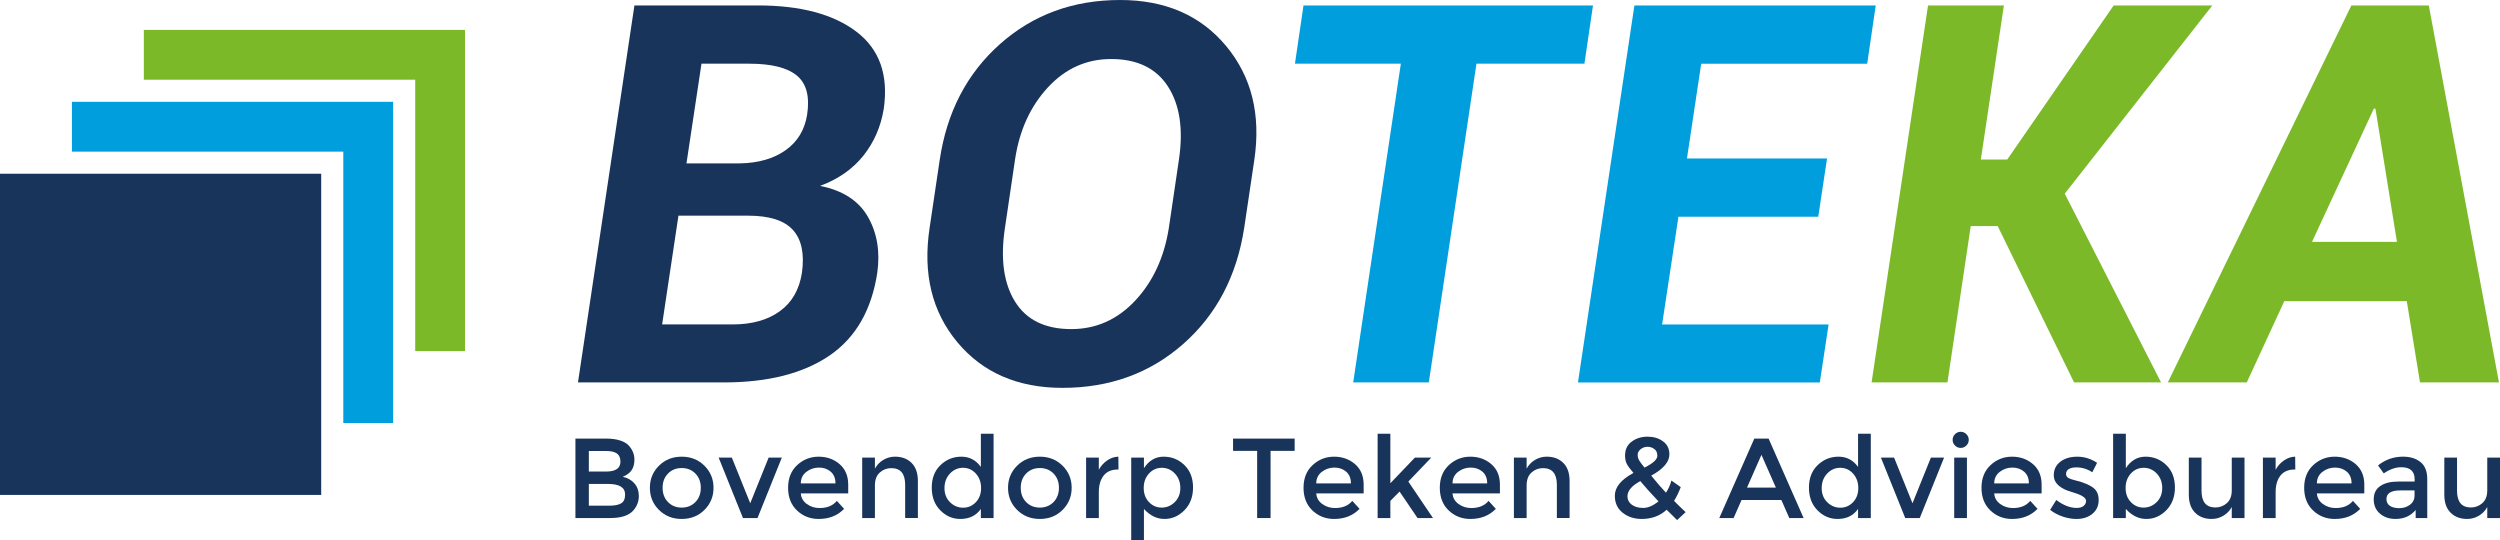
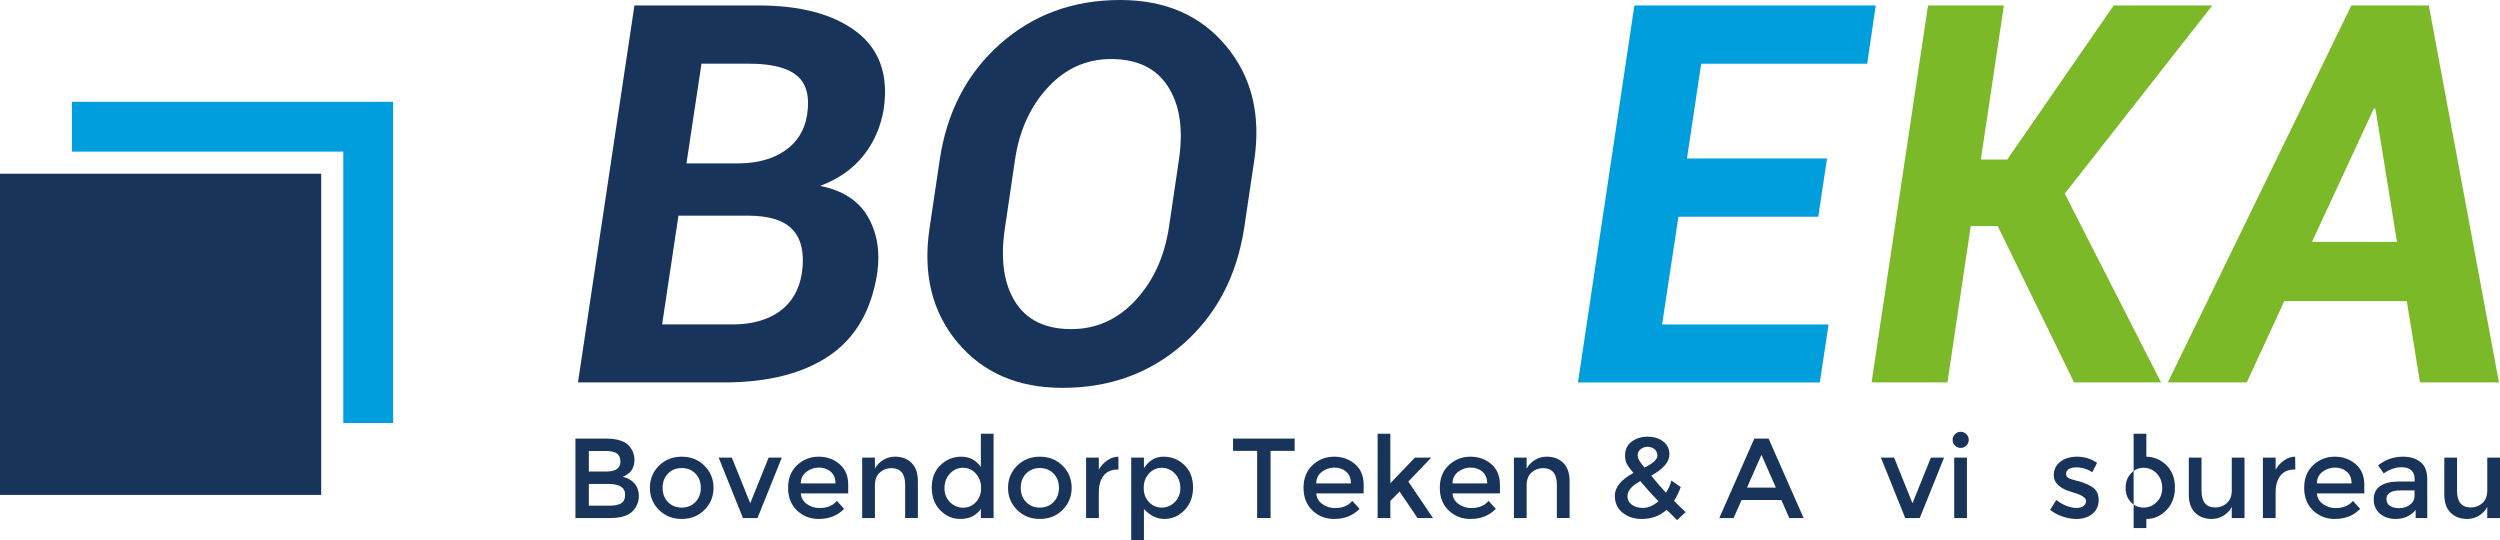
<svg xmlns="http://www.w3.org/2000/svg" version="1.1" id="Laag_1" x="0px" y="0px" viewBox="0 0 449.059 97.012" style="enable-background:new 0 0 449.059 97.012;" xml:space="preserve">
  <g>
    <path style="fill:#19345B;" d="M103.819,68.693l10.139-67.717h22.185c7.659,0,13.558,1.574,17.697,4.721   c4.139,3.147,5.775,7.759,4.907,13.837c-0.527,3.225-1.752,6.038-3.674,8.441s-4.511,4.209-7.767,5.418   c4.062,0.806,6.922,2.651,8.581,5.535c1.659,2.884,2.225,6.232,1.698,10.045c-1.023,6.728-3.891,11.697-8.604,14.906   c-4.713,3.209-11.038,4.814-18.976,4.814H103.819z M121.865,38.742l-2.93,19.533h12.651c3.473,0,6.302-0.791,8.488-2.372   c2.186-1.581,3.511-3.891,3.977-6.93c0.465-3.409-0.078-5.967-1.628-7.673c-1.55-1.705-4.232-2.558-8.046-2.558H121.865z    M123.306,29.348h9.581c3.349-0.062,6.093-0.853,8.232-2.372c2.139-1.519,3.426-3.643,3.86-6.372   c0.496-3.256-0.116-5.597-1.837-7.023s-4.566-2.139-8.535-2.139h-8.604L123.306,29.348z" />
    <path style="fill:#19345B;" d="M223.488,40.928c-1.333,8.649-4.984,15.603-10.953,20.858c-5.969,5.256-13.201,7.883-21.697,7.883   c-8.031,0-14.325-2.736-18.883-8.209s-6.217-12.317-4.977-20.533l1.814-12.186c1.271-8.589,4.876-15.526,10.813-20.813   C185.544,2.643,192.745,0,201.21,0c8.093,0,14.433,2.752,19.022,8.255s6.279,12.333,5.07,20.487L223.488,40.928z M211.768,28.65   c0.806-5.457,0.147-9.829-1.977-13.116s-5.527-4.93-10.209-4.93c-4.434,0-8.224,1.705-11.372,5.116   c-3.147,3.411-5.108,7.721-5.883,12.93l-1.814,12.279c-0.837,5.549-0.233,9.967,1.814,13.254c2.046,3.287,5.411,4.93,10.093,4.93   c4.465,0,8.294-1.705,11.488-5.116c3.194-3.411,5.209-7.767,6.046-13.068L211.768,28.65z" />
-     <path style="fill:#009EDD;" d="M284.602,11.441h-19.395l-8.558,57.252h-13.581l8.558-57.252h-19.022l1.535-10.465h51.998   L284.602,11.441z" />
    <path style="fill:#009EDD;" d="M326.6,38.929h-25.115l-2.93,19.347h29.906l-1.581,10.418h-43.44l10.139-67.717h43.347   l-1.535,10.465h-29.813l-2.558,17.023h25.162L326.6,38.929z" />
    <path style="fill:#7CB929;" d="M358.831,40.603h-4.837l-4.186,28.09h-13.627L346.32,0.977h13.627l-4.139,27.673h4.744   l19.115-27.673h17.72l-26.51,33.812l17.302,33.904h-15.627L358.831,40.603z" />
    <path style="fill:#7CB929;" d="M432.316,54.089h-21.999l-6.744,14.604h-14.185l32.975-67.717h13.906l12.604,67.717h-14.185   L432.316,54.089z M415.293,43.44h15.255l-3.86-23.906l-0.279-0.047L415.293,43.44z" />
    <g>
      <path style="fill:#19345B;" d="M109.608,93.052h-6.248v-14.27h5.554c0.966,0,1.799,0.117,2.501,0.346    c0.7,0.232,1.221,0.546,1.561,0.94c0.653,0.735,0.981,1.565,0.981,2.492c0,1.114-0.355,1.946-1.062,2.49    c-0.259,0.192-0.436,0.309-0.531,0.356c-0.096,0.05-0.265,0.127-0.511,0.237c0.885,0.189,1.589,0.588,2.113,1.194    c0.523,0.606,0.786,1.358,0.786,2.255c0,0.994-0.341,1.872-1.022,2.634C112.929,92.611,111.555,93.052,109.608,93.052z     M105.77,84.704h3.062c1.742,0,2.613-0.593,2.613-1.777c0-0.68-0.211-1.171-0.633-1.47c-0.421-0.299-1.075-0.449-1.959-0.449    h-3.083V84.704z M105.77,90.827h3.777c0.883,0,1.561-0.14,2.031-0.419c0.47-0.277,0.704-0.805,0.704-1.58    c0-1.266-1.014-1.899-3.042-1.899h-3.47V90.827z" />
      <path style="fill:#19345B;" d="M126.532,91.595c-1.089,1.082-2.45,1.622-4.083,1.622s-2.994-0.541-4.083-1.622    c-1.089-1.084-1.632-2.407-1.632-3.973s0.543-2.888,1.632-3.97c1.089-1.082,2.45-1.622,4.083-1.622s2.994,0.541,4.083,1.622    s1.634,2.405,1.634,3.97S127.622,90.51,126.532,91.595z M119.989,90.184c0.647,0.66,1.467,0.992,2.46,0.992    c0.993,0,1.814-0.331,2.46-0.992c0.647-0.66,0.971-1.513,0.971-2.562c0-1.047-0.324-1.902-0.971-2.562    c-0.645-0.66-1.467-0.989-2.46-0.989c-0.993,0-1.813,0.329-2.46,0.989c-0.647,0.66-0.969,1.515-0.969,2.562    C119.02,88.671,119.343,89.524,119.989,90.184z" />
      <path style="fill:#19345B;" d="M133.453,93.052l-4.369-10.861h2.369l3.307,8.207l3.307-8.207h2.369l-4.37,10.861H133.453z" />
      <path style="fill:#19345B;" d="M152.358,88.624h-8.513c0.055,0.788,0.415,1.426,1.082,1.909c0.667,0.481,1.429,0.723,2.287,0.723    c1.362,0,2.396-0.429,3.104-1.286l1.306,1.431c-1.17,1.211-2.694,1.817-4.573,1.817c-1.524,0-2.82-0.508-3.889-1.523    c-1.068-1.012-1.602-2.373-1.602-4.082c0-1.707,0.545-3.065,1.634-4.072c1.088-1.007,2.371-1.51,3.848-1.51    c1.477,0,2.733,0.446,3.767,1.336c1.034,0.892,1.551,2.121,1.551,3.686V88.624z M143.844,86.827h6.227    c0-0.912-0.285-1.612-0.857-2.103c-0.572-0.491-1.276-0.735-2.113-0.735c-0.836,0-1.589,0.254-2.255,0.765    S143.844,85.955,143.844,86.827z" />
      <path style="fill:#19345B;" d="M157.156,87.173v5.879h-2.287V82.192h2.287v1.981c0.368-0.668,0.875-1.191,1.521-1.573    c0.645-0.381,1.343-0.571,2.092-0.571c1.225,0,2.216,0.374,2.971,1.121c0.755,0.75,1.133,1.832,1.133,3.247v6.654h-2.287v-5.961    c0-2.001-0.83-3.001-2.491-3.001c-0.789,0-1.477,0.262-2.061,0.785C157.449,85.401,157.156,86.167,157.156,87.173z" />
      <path style="fill:#19345B;" d="M168.896,91.664c-1.021-1.034-1.531-2.395-1.531-4.082s0.523-3.035,1.573-4.042    c1.048-1.007,2.297-1.51,3.746-1.51c1.449,0,2.617,0.611,3.501,1.837v-5.961h2.287v15.147h-2.287V91.42    c-0.844,1.199-2.076,1.797-3.696,1.797C171.114,93.217,169.916,92.699,168.896,91.664z M169.651,87.674    c0,1.039,0.334,1.887,1.001,2.542c0.667,0.653,1.449,0.979,2.348,0.979c0.898,0,1.661-0.331,2.287-0.992    c0.626-0.658,0.94-1.505,0.94-2.54c0-1.034-0.314-1.899-0.94-2.594c-0.626-0.693-1.396-1.042-2.307-1.042    c-0.912,0-1.695,0.349-2.349,1.042C169.977,85.765,169.651,86.633,169.651,87.674z" />
      <path style="fill:#19345B;" d="M190.863,91.595c-1.089,1.082-2.45,1.622-4.083,1.622s-2.994-0.541-4.083-1.622    c-1.089-1.084-1.632-2.407-1.632-3.973s0.543-2.888,1.632-3.97s2.45-1.622,4.083-1.622s2.994,0.541,4.083,1.622    s1.634,2.405,1.634,3.97S191.952,90.51,190.863,91.595z M184.32,90.184c0.647,0.66,1.467,0.992,2.46,0.992s1.814-0.331,2.46-0.992    c0.647-0.66,0.971-1.513,0.971-2.562c0-1.047-0.324-1.902-0.971-2.562c-0.645-0.66-1.467-0.989-2.46-0.989    s-1.813,0.329-2.46,0.989c-0.647,0.66-0.969,1.515-0.969,2.562C183.35,88.671,183.673,89.524,184.32,90.184z" />
      <path style="fill:#19345B;" d="M200.784,84.335c-1.13,0-1.98,0.369-2.552,1.104c-0.572,0.735-0.857,1.722-0.857,2.958v4.655    h-2.287V82.192h2.287v2.186c0.368-0.68,0.867-1.239,1.5-1.675c0.633-0.436,1.303-0.66,2.011-0.673l0.021,2.305    C200.867,84.335,200.825,84.335,200.784,84.335z" />
      <path style="fill:#19345B;" d="M209.012,82.03c1.455,0,2.702,0.503,3.736,1.51c1.034,1.007,1.551,2.348,1.551,4.022    c0,1.672-0.513,3.035-1.541,4.082c-1.028,1.049-2.226,1.573-3.594,1.573c-1.367,0-2.596-0.598-3.685-1.797v5.592h-2.287V82.192    h2.287v1.899C206.378,82.715,207.556,82.03,209.012,82.03z M205.438,87.642c0,1.034,0.313,1.882,0.94,2.542    c0.626,0.66,1.388,0.992,2.287,0.992c0.898,0,1.681-0.326,2.348-0.982c0.667-0.653,1.001-1.5,1.001-2.542    c0-1.039-0.326-1.904-0.979-2.592c-0.654-0.688-1.437-1.032-2.349-1.032s-1.681,0.344-2.307,1.032    C205.751,85.748,205.438,86.608,205.438,87.642z" />
      <path style="fill:#19345B;" d="M228.223,80.988v12.065h-2.41V80.988h-4.328v-2.206h11.065v2.206H228.223z" />
      <path style="fill:#19345B;" d="M244.943,88.624h-8.513c0.055,0.788,0.415,1.426,1.082,1.909c0.667,0.481,1.429,0.723,2.287,0.723    c1.362,0,2.396-0.429,3.104-1.286l1.306,1.431c-1.17,1.211-2.694,1.817-4.573,1.817c-1.524,0-2.82-0.508-3.889-1.523    c-1.068-1.012-1.602-2.373-1.602-4.082c0-1.707,0.545-3.065,1.634-4.072c1.088-1.007,2.371-1.51,3.848-1.51    s2.733,0.446,3.767,1.336c1.034,0.892,1.551,2.121,1.551,3.686V88.624z M236.43,86.827h6.227c0-0.912-0.285-1.612-0.857-2.103    c-0.572-0.491-1.276-0.735-2.113-0.735c-0.836,0-1.589,0.254-2.255,0.765S236.43,85.955,236.43,86.827z" />
      <path style="fill:#19345B;" d="M249.741,93.052h-2.287V77.905h2.287v8.9l4.41-4.613h2.94l-4.123,4.309l4.43,6.552h-2.776    l-3.226-4.755l-1.654,1.672V93.052z" />
      <path style="fill:#19345B;" d="M269.421,88.624h-8.513c0.055,0.788,0.415,1.426,1.082,1.909c0.667,0.481,1.429,0.723,2.287,0.723    c1.362,0,2.396-0.429,3.104-1.286l1.306,1.431c-1.17,1.211-2.694,1.817-4.573,1.817c-1.524,0-2.82-0.508-3.889-1.523    c-1.068-1.012-1.602-2.373-1.602-4.082c0-1.707,0.545-3.065,1.634-4.072c1.088-1.007,2.371-1.51,3.848-1.51    c1.477,0,2.733,0.446,3.767,1.336c1.034,0.892,1.551,2.121,1.551,3.686V88.624z M260.908,86.827h6.227    c0-0.912-0.285-1.612-0.857-2.103c-0.572-0.491-1.276-0.735-2.113-0.735c-0.836,0-1.589,0.254-2.255,0.765    S260.908,85.955,260.908,86.827z" />
      <path style="fill:#19345B;" d="M274.219,87.173v5.879h-2.287V82.192h2.287v1.981c0.368-0.668,0.875-1.191,1.521-1.573    c0.645-0.381,1.343-0.571,2.092-0.571c1.225,0,2.216,0.374,2.971,1.121c0.755,0.75,1.133,1.832,1.133,3.247v6.654h-2.287v-5.961    c0-2.001-0.83-3.001-2.491-3.001c-0.789,0-1.477,0.262-2.061,0.785C274.512,85.401,274.219,86.167,274.219,87.173z" />
      <path style="fill:#19345B;" d="M294.88,93.217c-1.333,0-2.47-0.371-3.409-1.114c-0.94-0.74-1.408-1.757-1.408-3.05    c0-1.538,1.114-2.906,3.347-4.105c-0.558-0.64-0.95-1.164-1.174-1.573c-0.224-0.409-0.336-0.925-0.336-1.55    c0-1.089,0.401-1.926,1.204-2.512c0.802-0.586,1.749-0.877,2.839-0.877s2.014,0.279,2.776,0.837    c0.763,0.558,1.144,1.341,1.144,2.348c0,1.346-1.089,2.619-3.267,3.818c1.089,1.333,1.974,2.355,2.654,3.06    c0.421-0.626,0.748-1.353,0.979-2.183l1.675,1.184c-0.354,0.94-0.755,1.762-1.204,2.47c0.543,0.558,1.239,1.234,2.081,2.021    l-1.53,1.431l-1.879-1.859C298.175,92.666,296.677,93.217,294.88,93.217z M293.103,90.655c0.518,0.386,1.206,0.581,2.064,0.581    s1.769-0.394,2.734-1.184c-1.373-1.443-2.462-2.654-3.265-3.634c-1.54,0.83-2.308,1.742-2.308,2.736    C292.328,89.765,292.587,90.266,293.103,90.655z M295.932,80.253c-0.456,0-0.865,0.142-1.226,0.429    c-0.359,0.287-0.541,0.618-0.541,0.999s0.092,0.725,0.277,1.032c0.184,0.307,0.501,0.733,0.95,1.276    c1.538-0.763,2.305-1.47,2.305-2.123c0-0.543-0.179-0.95-0.541-1.214C296.797,80.385,296.388,80.253,295.932,80.253z" />
      <path style="fill:#19345B;" d="M312.824,89.808l-1.428,3.245h-2.572l6.288-14.27h2.572l6.288,14.27h-2.572l-1.428-3.245H312.824z     M318.989,87.582l-2.592-5.882l-2.592,5.882H318.989z" />
-       <path style="fill:#19345B;" d="M326.463,91.664c-1.022-1.034-1.533-2.395-1.533-4.082s0.523-3.035,1.573-4.042    c1.049-1.007,2.298-1.51,3.746-1.51c1.45,0,2.617,0.611,3.502,1.837v-5.961h2.288v15.147h-2.288V91.42    c-0.842,1.199-2.076,1.797-3.696,1.797C328.682,93.217,327.483,92.699,326.463,91.664z M327.219,87.674    c0,1.039,0.334,1.887,0.999,2.542c0.668,0.653,1.45,0.979,2.348,0.979c0.9,0,1.662-0.331,2.288-0.992    c0.626-0.658,0.94-1.505,0.94-2.54c0-1.034-0.314-1.899-0.94-2.594c-0.626-0.693-1.396-1.042-2.308-1.042    s-1.695,0.349-2.348,1.042C327.545,85.765,327.219,86.633,327.219,87.674z" />
      <path style="fill:#19345B;" d="M342.224,93.052l-4.369-10.861h2.368l3.307,8.207l3.307-8.207h2.37l-4.371,10.861H342.224z" />
      <path style="fill:#19345B;" d="M351.166,80.028c-0.287-0.287-0.429-0.626-0.429-1.022c0-0.394,0.142-0.735,0.429-1.019    c0.284-0.287,0.626-0.429,1.019-0.429c0.396,0,0.735,0.142,1.022,0.429c0.287,0.284,0.429,0.626,0.429,1.019    c0,0.396-0.142,0.735-0.429,1.022c-0.287,0.284-0.626,0.429-1.022,0.429C351.791,80.457,351.45,80.312,351.166,80.028z     M353.309,93.052h-2.288V82.192h2.288V93.052z" />
-       <path style="fill:#19345B;" d="M366.722,88.624h-8.513c0.055,0.788,0.414,1.426,1.082,1.909c0.665,0.481,1.428,0.723,2.285,0.723    c1.363,0,2.397-0.429,3.105-1.286l1.306,1.431c-1.171,1.211-2.694,1.817-4.573,1.817c-1.525,0-2.821-0.508-3.89-1.523    c-1.067-1.012-1.602-2.373-1.602-4.082c0-1.707,0.546-3.065,1.635-4.072c1.087-1.007,2.37-1.51,3.848-1.51    c1.475,0,2.731,0.446,3.766,1.336c1.034,0.892,1.553,2.121,1.553,3.686V88.624z M358.209,86.827h6.225    c0-0.912-0.284-1.612-0.857-2.103c-0.571-0.491-1.276-0.735-2.113-0.735c-0.835,0-1.588,0.254-2.255,0.765    C358.543,85.264,358.209,85.955,358.209,86.827z" />
      <path style="fill:#19345B;" d="M376.97,89.808c0,1.034-0.374,1.862-1.121,2.48c-0.75,0.621-1.71,0.93-2.881,0.93    c-0.788,0-1.607-0.145-2.46-0.429c-0.85-0.287-1.602-0.688-2.255-1.206l1.102-1.774c1.266,0.952,2.492,1.428,3.676,1.428    c0.518,0,0.925-0.12,1.226-0.356c0.299-0.239,0.449-0.541,0.449-0.91c0-0.543-0.723-1.034-2.166-1.47    c-0.107-0.04-0.189-0.067-0.244-0.08c-2.26-0.613-3.389-1.635-3.389-3.063c0-1.007,0.391-1.814,1.174-2.42    c0.783-0.606,1.799-0.907,3.053-0.907c1.251,0,2.437,0.366,3.551,1.102l-0.857,1.695c-0.885-0.586-1.844-0.877-2.878-0.877    c-0.543,0-0.987,0.097-1.326,0.294c-0.341,0.199-0.511,0.493-0.511,0.89c0,0.354,0.177,0.613,0.531,0.775    c0.244,0.122,0.588,0.239,1.032,0.346c0.441,0.11,0.832,0.219,1.174,0.326c0.339,0.11,0.67,0.232,0.989,0.369    c0.319,0.135,0.663,0.326,1.032,0.571C376.604,88.011,376.97,88.773,376.97,89.808z" />
-       <path style="fill:#19345B;" d="M385.383,82.03c1.455,0,2.702,0.503,3.736,1.51c1.034,1.007,1.55,2.348,1.55,4.022    c0,1.672-0.513,3.035-1.54,4.082c-1.029,1.049-2.225,1.573-3.594,1.573c-1.368,0-2.597-0.598-3.686-1.797v1.632h-2.285V77.905    h2.285v6.186C382.749,82.715,383.926,82.03,385.383,82.03z M381.81,87.642c0,1.034,0.312,1.882,0.94,2.542    c0.626,0.66,1.388,0.992,2.285,0.992c0.9,0,1.682-0.326,2.348-0.982c0.668-0.653,1.002-1.5,1.002-2.542    c0-1.039-0.326-1.904-0.979-2.592c-0.655-0.688-1.438-1.032-2.35-1.032s-1.68,0.344-2.305,1.032    C382.121,85.748,381.81,86.608,381.81,87.642z" />
+       <path style="fill:#19345B;" d="M385.383,82.03c1.455,0,2.702,0.503,3.736,1.51c1.034,1.007,1.55,2.348,1.55,4.022    c0,1.672-0.513,3.035-1.54,4.082c-1.029,1.049-2.225,1.573-3.594,1.573v1.632h-2.285V77.905    h2.285v6.186C382.749,82.715,383.926,82.03,385.383,82.03z M381.81,87.642c0,1.034,0.312,1.882,0.94,2.542    c0.626,0.66,1.388,0.992,2.285,0.992c0.9,0,1.682-0.326,2.348-0.982c0.668-0.653,1.002-1.5,1.002-2.542    c0-1.039-0.326-1.904-0.979-2.592c-0.655-0.688-1.438-1.032-2.35-1.032s-1.68,0.344-2.305,1.032    C382.121,85.748,381.81,86.608,381.81,87.642z" />
      <path style="fill:#19345B;" d="M400.877,88.071v-5.879h2.288v10.861h-2.288v-1.979c-0.366,0.665-0.875,1.191-1.52,1.57    c-0.648,0.381-1.343,0.573-2.093,0.573c-1.224,0-2.216-0.374-2.971-1.124c-0.755-0.748-1.131-1.829-1.131-3.245v-6.657h2.285    v5.961c0,2.001,0.83,3.001,2.492,3.001c0.788,0,1.475-0.262,2.061-0.785S400.877,89.08,400.877,88.071z" />
      <path style="fill:#19345B;" d="M412.167,84.335c-1.129,0-1.979,0.369-2.552,1.104c-0.571,0.735-0.857,1.722-0.857,2.958v4.655    h-2.285V82.192h2.285v2.186c0.369-0.68,0.867-1.239,1.5-1.675c0.633-0.436,1.303-0.66,2.011-0.673l0.022,2.305    C412.249,84.335,412.209,84.335,412.167,84.335z" />
      <path style="fill:#19345B;" d="M424.683,88.624h-8.513c0.055,0.788,0.414,1.426,1.082,1.909c0.665,0.481,1.428,0.723,2.285,0.723    c1.363,0,2.397-0.429,3.105-1.286l1.306,1.431c-1.171,1.211-2.694,1.817-4.573,1.817c-1.525,0-2.821-0.508-3.89-1.523    c-1.067-1.012-1.602-2.373-1.602-4.082c0-1.707,0.546-3.065,1.635-4.072c1.087-1.007,2.37-1.51,3.848-1.51    c1.475,0,2.731,0.446,3.766,1.336c1.034,0.892,1.553,2.121,1.553,3.686V88.624z M416.169,86.827h6.225    c0-0.912-0.284-1.612-0.857-2.103c-0.571-0.491-1.276-0.735-2.113-0.735c-0.835,0-1.588,0.254-2.255,0.765    C416.503,85.264,416.169,85.955,416.169,86.827z" />
      <path style="fill:#19345B;" d="M435.992,93.052h-2.083v-1.448c-0.897,1.074-2.101,1.612-3.614,1.612    c-1.129,0-2.064-0.319-2.806-0.959c-0.743-0.64-1.112-1.495-1.112-2.562c0-1.069,0.394-1.869,1.184-2.4    c0.788-0.531,1.857-0.795,3.205-0.795h2.961v-0.409c0-1.443-0.805-2.166-2.41-2.166c-1.007,0-2.056,0.369-3.143,1.104    l-1.022-1.431c1.321-1.047,2.816-1.57,4.491-1.57c1.279,0,2.325,0.321,3.135,0.969c0.807,0.645,1.214,1.662,1.214,3.05V93.052z     M433.707,89.01v-0.917h-2.574c-1.647,0-2.47,0.516-2.47,1.55c0,0.531,0.204,0.937,0.613,1.216s0.977,0.419,1.705,0.419    s1.363-0.204,1.909-0.613C433.433,90.256,433.707,89.705,433.707,89.01z" />
      <path style="fill:#19345B;" d="M446.771,88.071v-5.879h2.288v10.861h-2.288v-1.979c-0.366,0.665-0.875,1.191-1.52,1.57    c-0.648,0.381-1.343,0.573-2.093,0.573c-1.224,0-2.216-0.374-2.971-1.124c-0.755-0.748-1.131-1.829-1.131-3.245v-6.657h2.285    v5.961c0,2.001,0.83,3.001,2.492,3.001c0.788,0,1.475-0.262,2.061-0.785S446.771,89.08,446.771,88.071z" />
    </g>
    <g>
-       <polygon style="fill:#7CB929;" points="74.582,14.319 74.582,63.066 83.531,63.066 83.531,5.37 25.836,5.37 25.836,14.319   " />
      <polygon style="fill:#009EDD;" points="70.613,18.288 12.918,18.288 12.918,27.237 61.664,27.237 61.664,75.984 70.613,75.984       " />
      <rect y="31.206" style="fill:#19345B;" width="57.695" height="57.695" />
    </g>
  </g>
  <g>
</g>
  <g>
</g>
  <g>
</g>
  <g>
</g>
  <g>
</g>
  <g>
</g>
</svg>